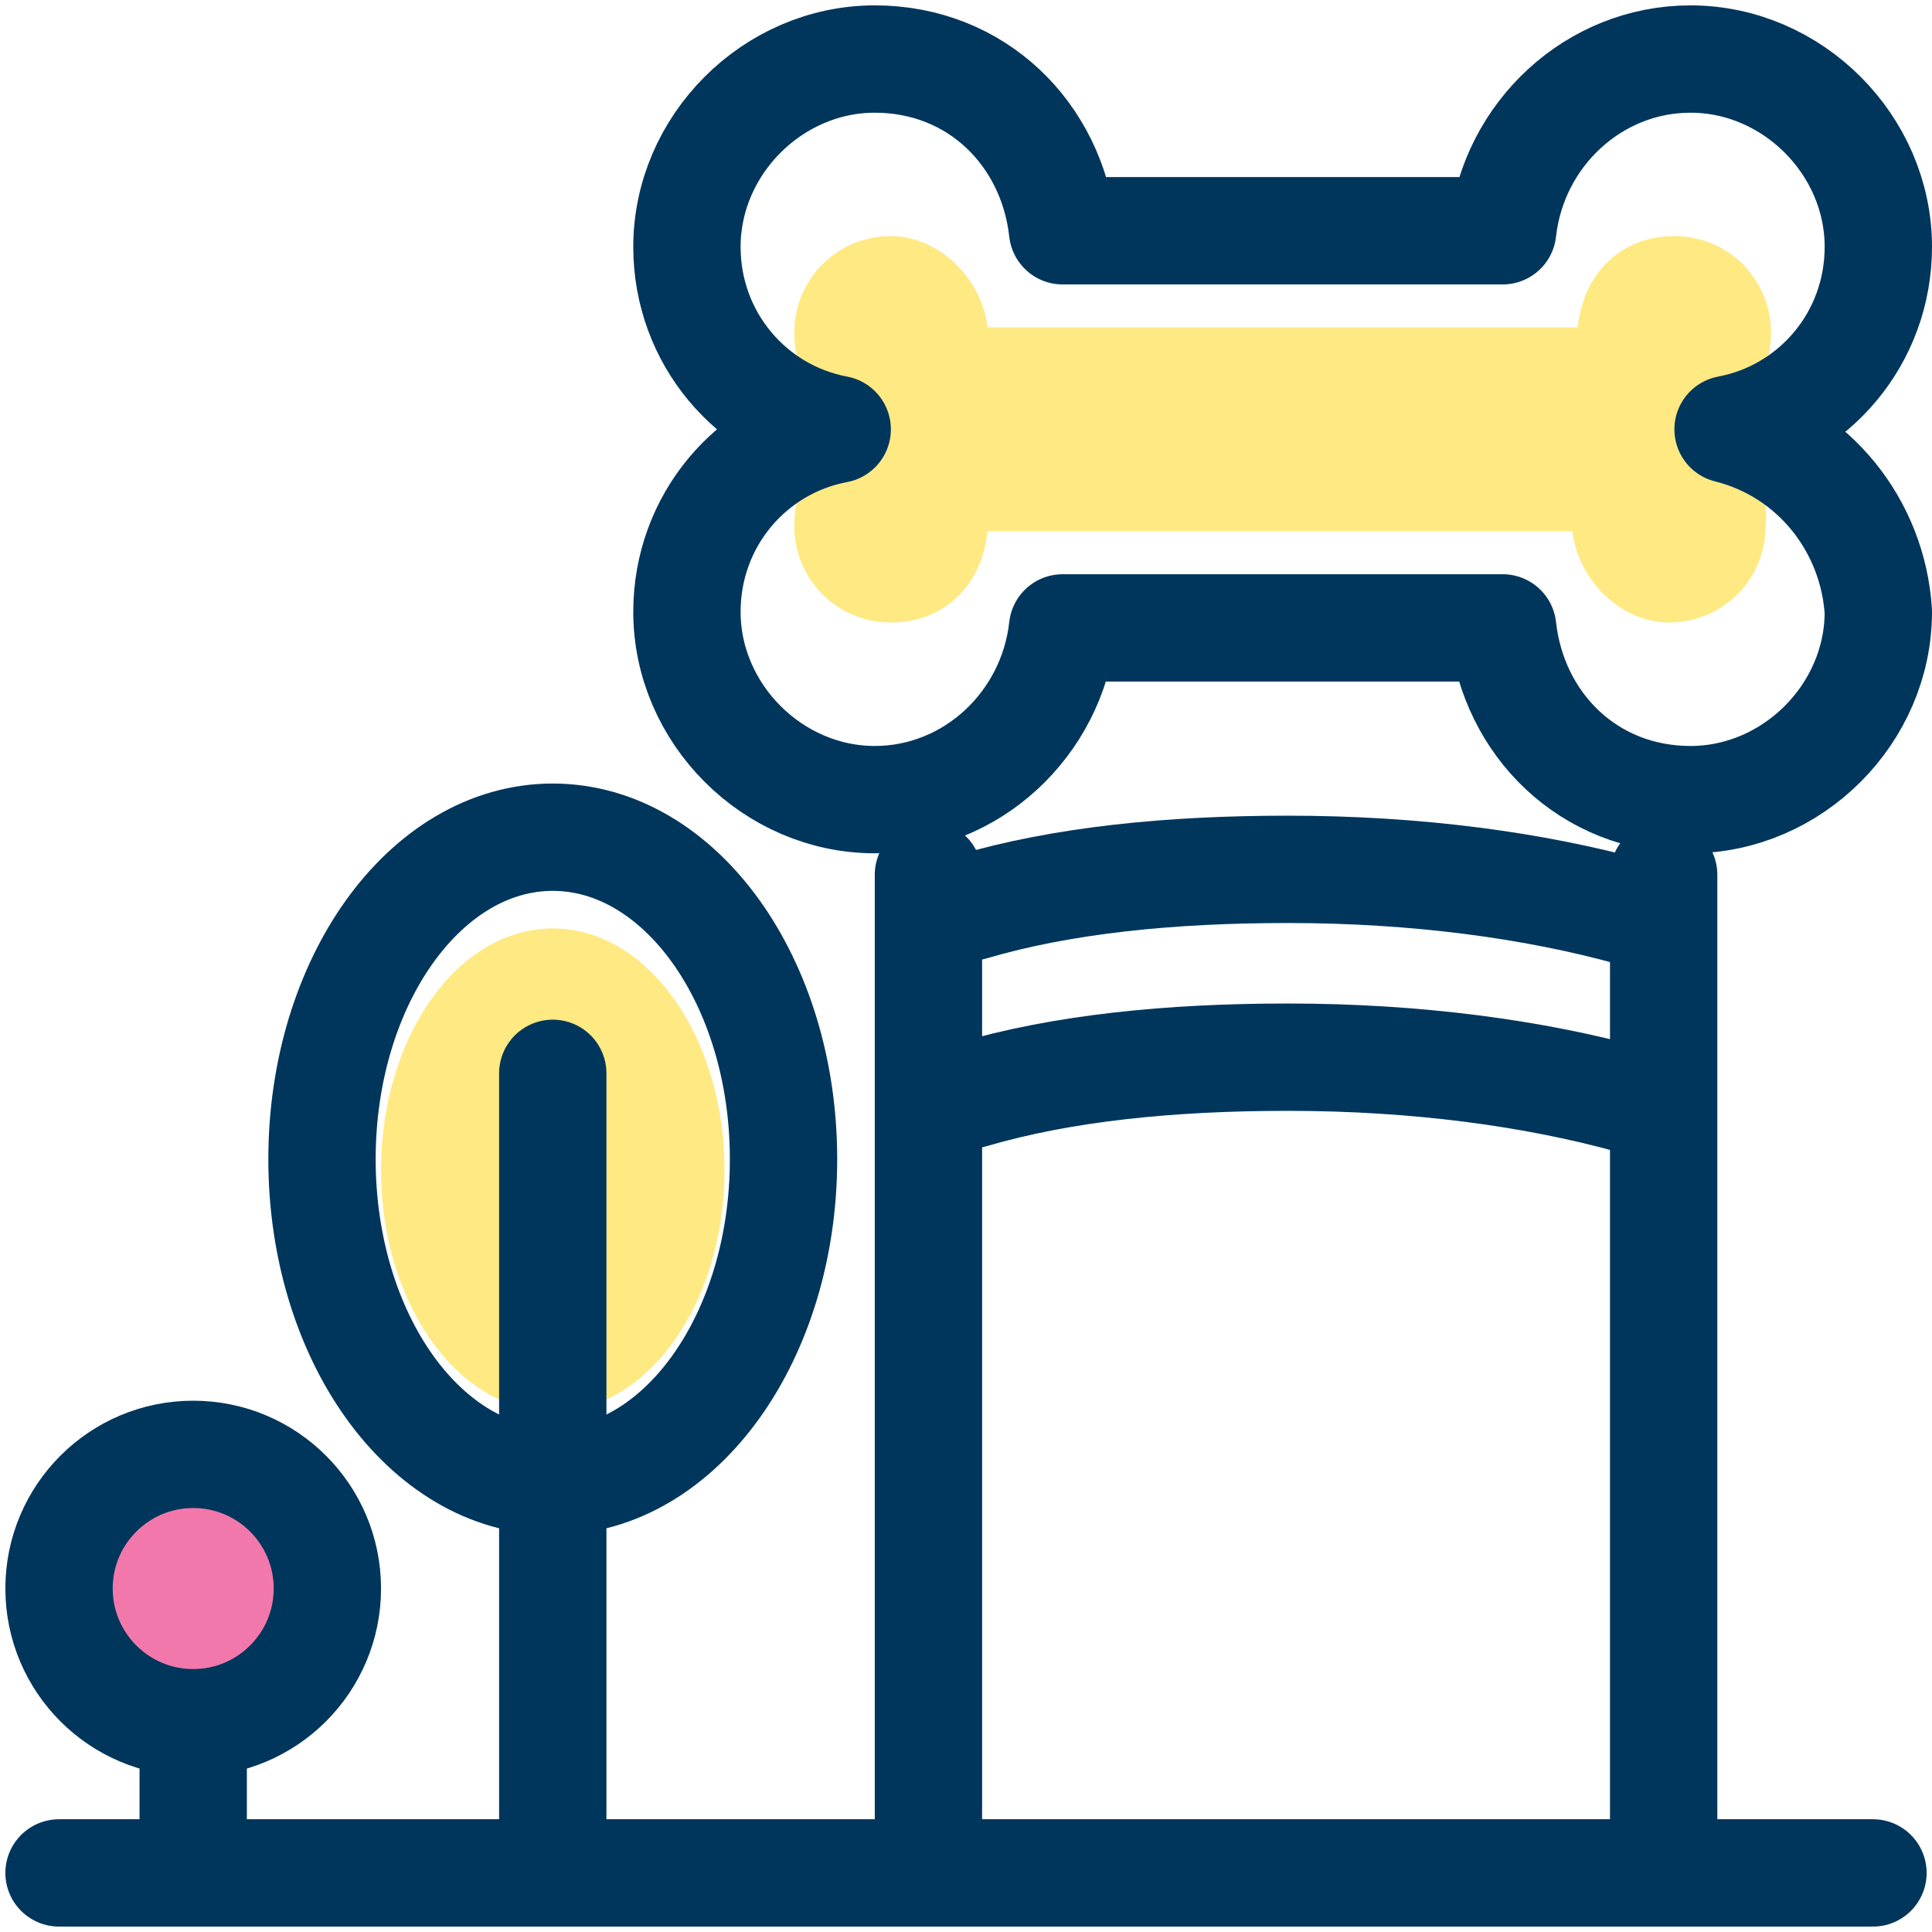
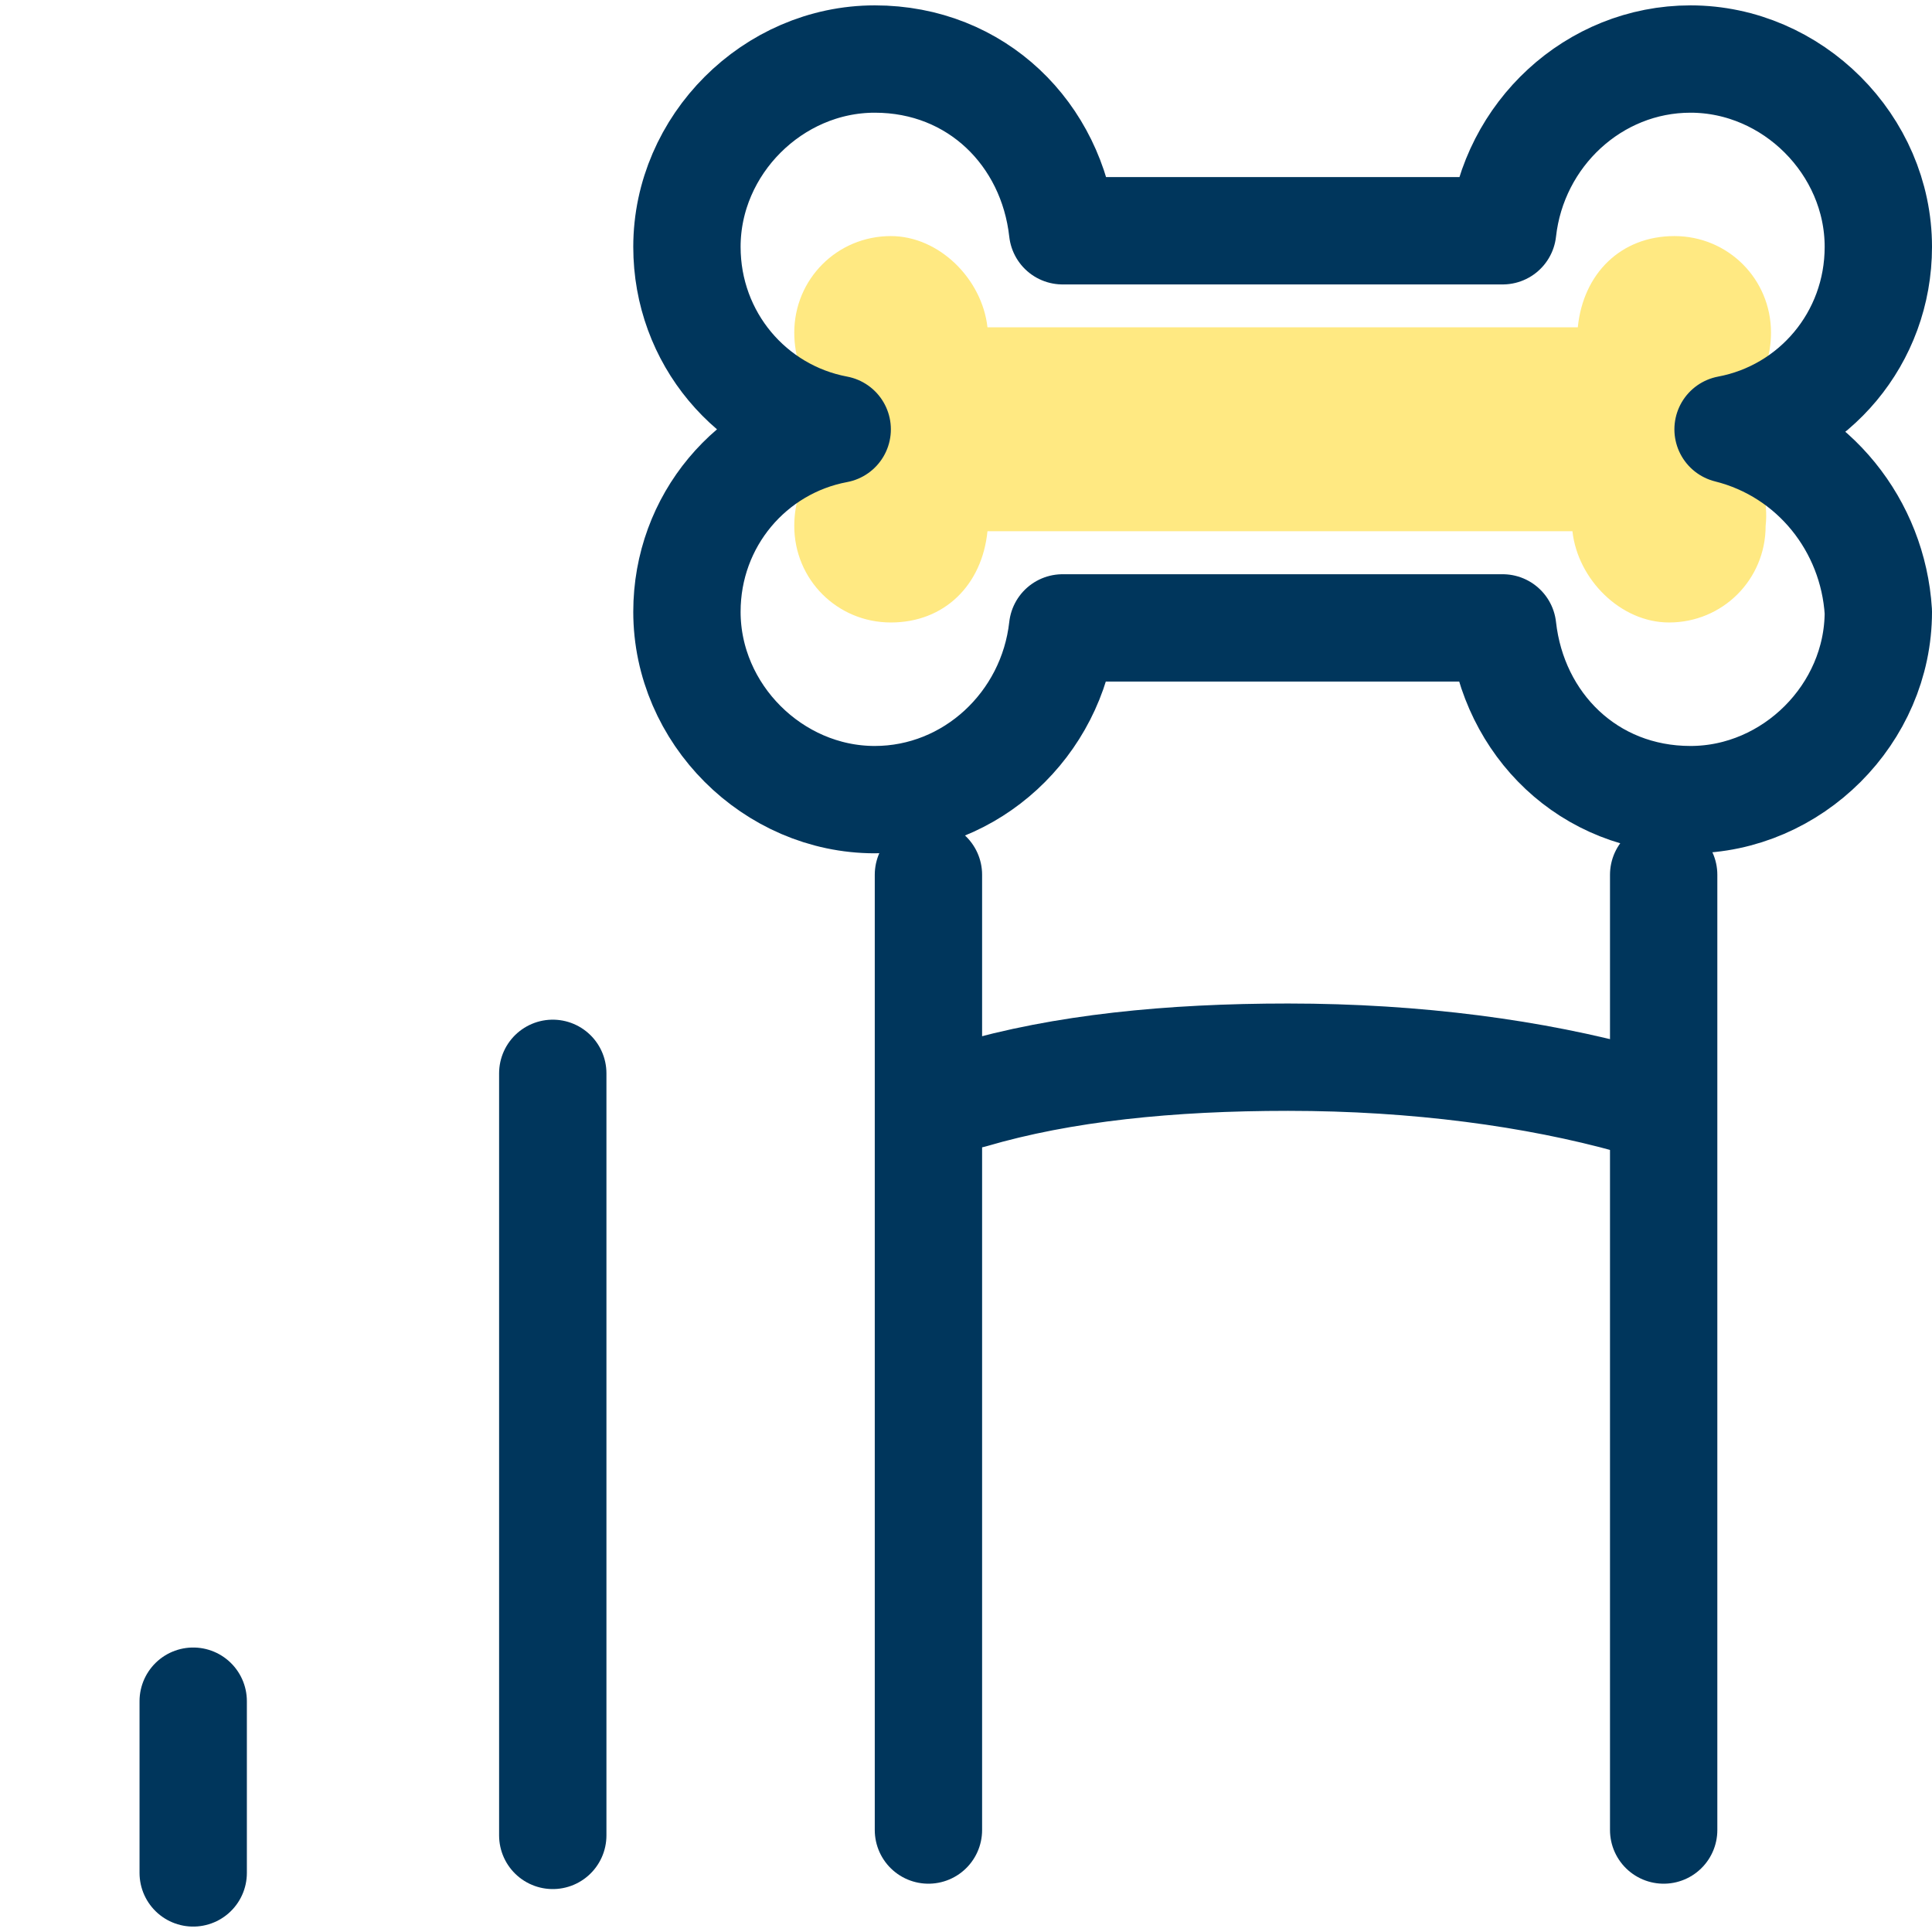
<svg xmlns="http://www.w3.org/2000/svg" width="36" height="36" viewBox="0 0 36 36" fill="none">
  <path d="M31.5 7.999C32.4 7.799 33 7.099 33 6.199C33 5.199 32.2 4.399 31.2 4.399C30.2 4.399 29.5 5.099 29.4 6.099H18.4C18.3 5.199 17.5 4.399 16.6 4.399C15.6 4.399 14.8 5.199 14.8 6.199C14.8 7.099 15.4 7.799 16.2 7.999C15.4 8.199 14.8 8.899 14.8 9.799C14.8 10.799 15.6 11.599 16.6 11.599C17.6 11.599 18.3 10.899 18.4 9.899H29.3C29.4 10.799 30.2 11.599 31.1 11.599C32.1 11.599 32.9 10.799 32.9 9.799C33 8.899 32.4 8.199 31.5 7.999Z" fill="#FFE982" />
  <path d="M31 16.3V34.1" stroke="#00365C" stroke-width="2" stroke-miterlimit="10" stroke-linecap="round" stroke-linejoin="round" />
  <path d="M17.3 16.3V34.1" stroke="#00365C" stroke-width="2" stroke-miterlimit="10" stroke-linecap="round" stroke-linejoin="round" />
  <path d="M32.2 8C33.8 7.7 35 6.3 35 4.6C35 2.7 33.4 1.1 31.5 1.1C29.7 1.1 28.2 2.5 28 4.3H19.8C19.6 2.5 18.2 1.1 16.3 1.1C14.4 1.1 12.8 2.7 12.8 4.6C12.8 6.3 14 7.7 15.6 8C14 8.3 12.8 9.7 12.8 11.4C12.8 13.3 14.4 14.9 16.3 14.9C18.1 14.9 19.6 13.5 19.8 11.7H28C28.2 13.5 29.6 14.9 31.5 14.9C33.4 14.9 35 13.3 35 11.4C34.9 9.8 33.8 8.4 32.2 8Z" stroke="#00365C" stroke-width="2" stroke-miterlimit="10" stroke-linecap="round" stroke-linejoin="round" />
-   <path d="M30.4 16.999C28.6 16.499 26.4 16.199 24 16.199C21.8 16.199 19.8 16.399 18.1 16.899" stroke="#00365C" stroke-width="2" stroke-miterlimit="10" stroke-linecap="round" stroke-linejoin="round" />
-   <path d="M34.9 34.899H1.1" stroke="#00365C" stroke-width="2" stroke-miterlimit="10" stroke-linecap="round" stroke-linejoin="round" />
-   <path d="M10.3 26.3C12.067 26.3 13.5 24.285 13.5 21.8C13.5 19.314 12.067 17.3 10.3 17.3C8.533 17.3 7.1 19.314 7.1 21.8C7.1 24.285 8.533 26.3 10.3 26.3Z" fill="#FFE982" />
-   <path d="M10.3 27.6C12.675 27.6 14.6 24.913 14.6 21.6C14.6 18.286 12.675 15.6 10.3 15.6C7.925 15.6 6 18.286 6 21.6C6 24.913 7.925 27.6 10.3 27.6Z" stroke="#00365C" stroke-width="2" stroke-miterlimit="10" stroke-linecap="round" stroke-linejoin="round" />
  <path d="M10.3 20V34.2" stroke="#00365C" stroke-width="2" stroke-miterlimit="10" stroke-linecap="round" stroke-linejoin="round" />
  <path d="M30.4 20.499C28.6 19.999 26.4 19.699 24 19.699C21.8 19.699 19.8 19.899 18.1 20.399" stroke="#00365C" stroke-width="2" stroke-miterlimit="10" stroke-linecap="round" stroke-linejoin="round" />
  <path d="M3.6 31.699V34.899" stroke="#00365C" stroke-width="2" stroke-miterlimit="10" stroke-linecap="round" stroke-linejoin="round" />
-   <path d="M3.6 32.1C4.981 32.1 6.1 30.98 6.1 29.6C6.1 28.219 4.981 27.1 3.6 27.1C2.219 27.1 1.1 28.219 1.1 29.6C1.1 30.98 2.219 32.1 3.6 32.1Z" fill="#F278AB" stroke="#00365C" stroke-width="2" stroke-miterlimit="10" stroke-linecap="round" stroke-linejoin="round" />
</svg>